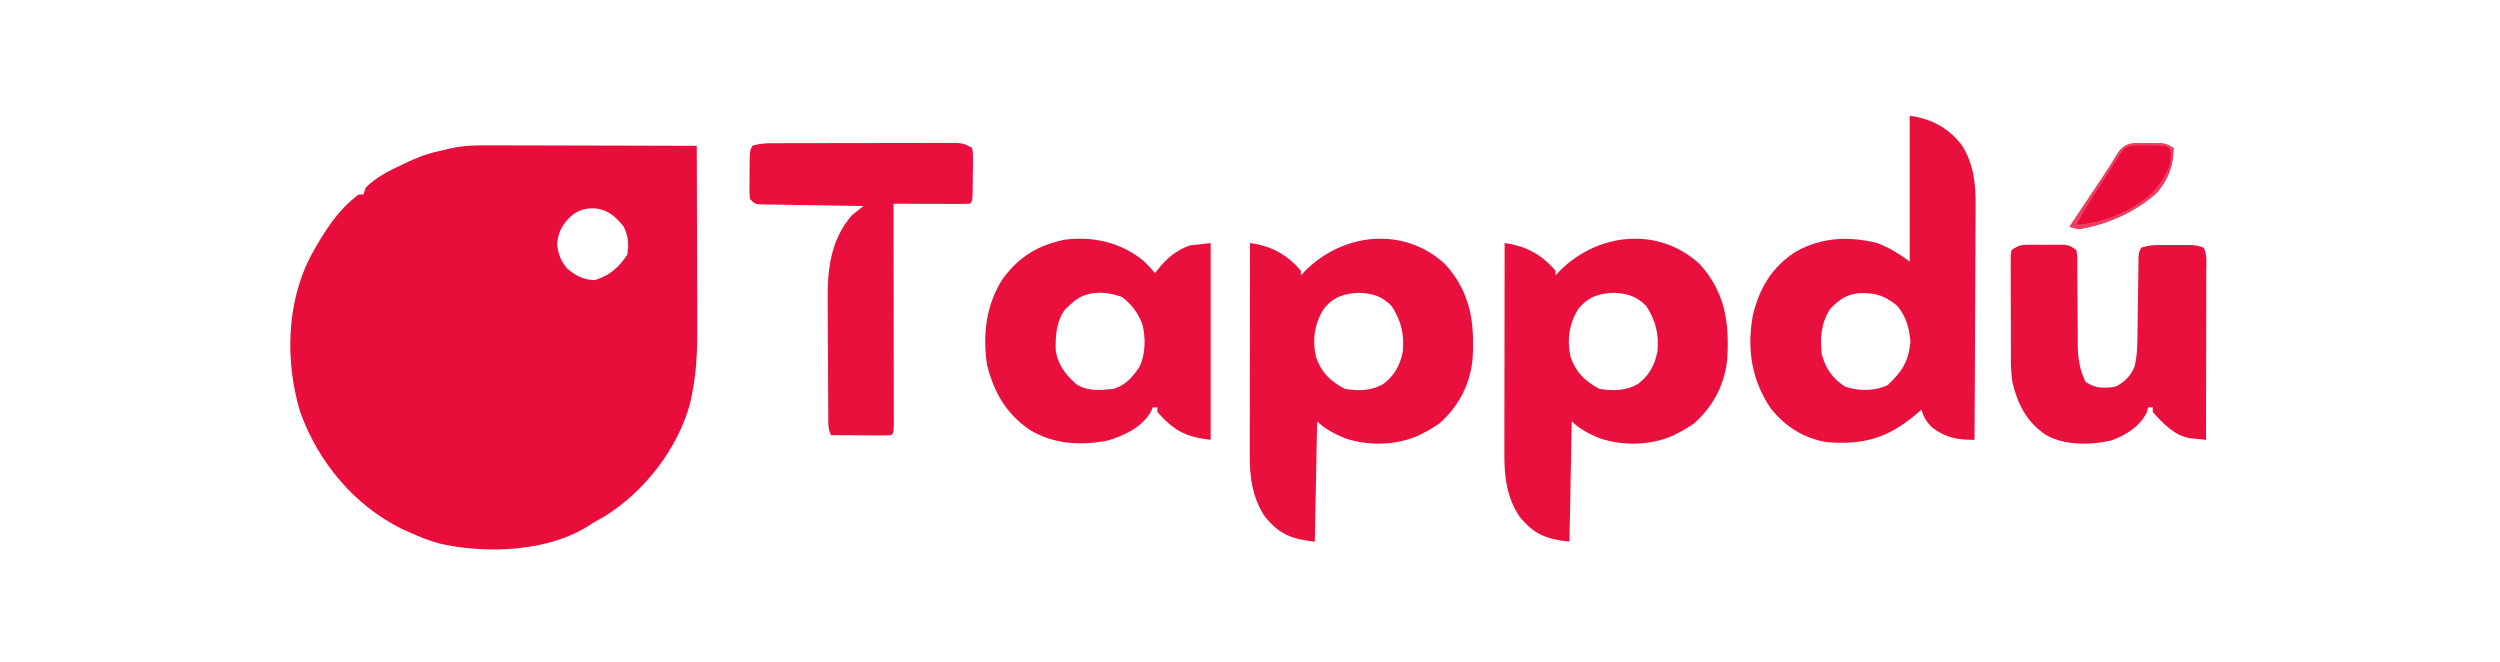
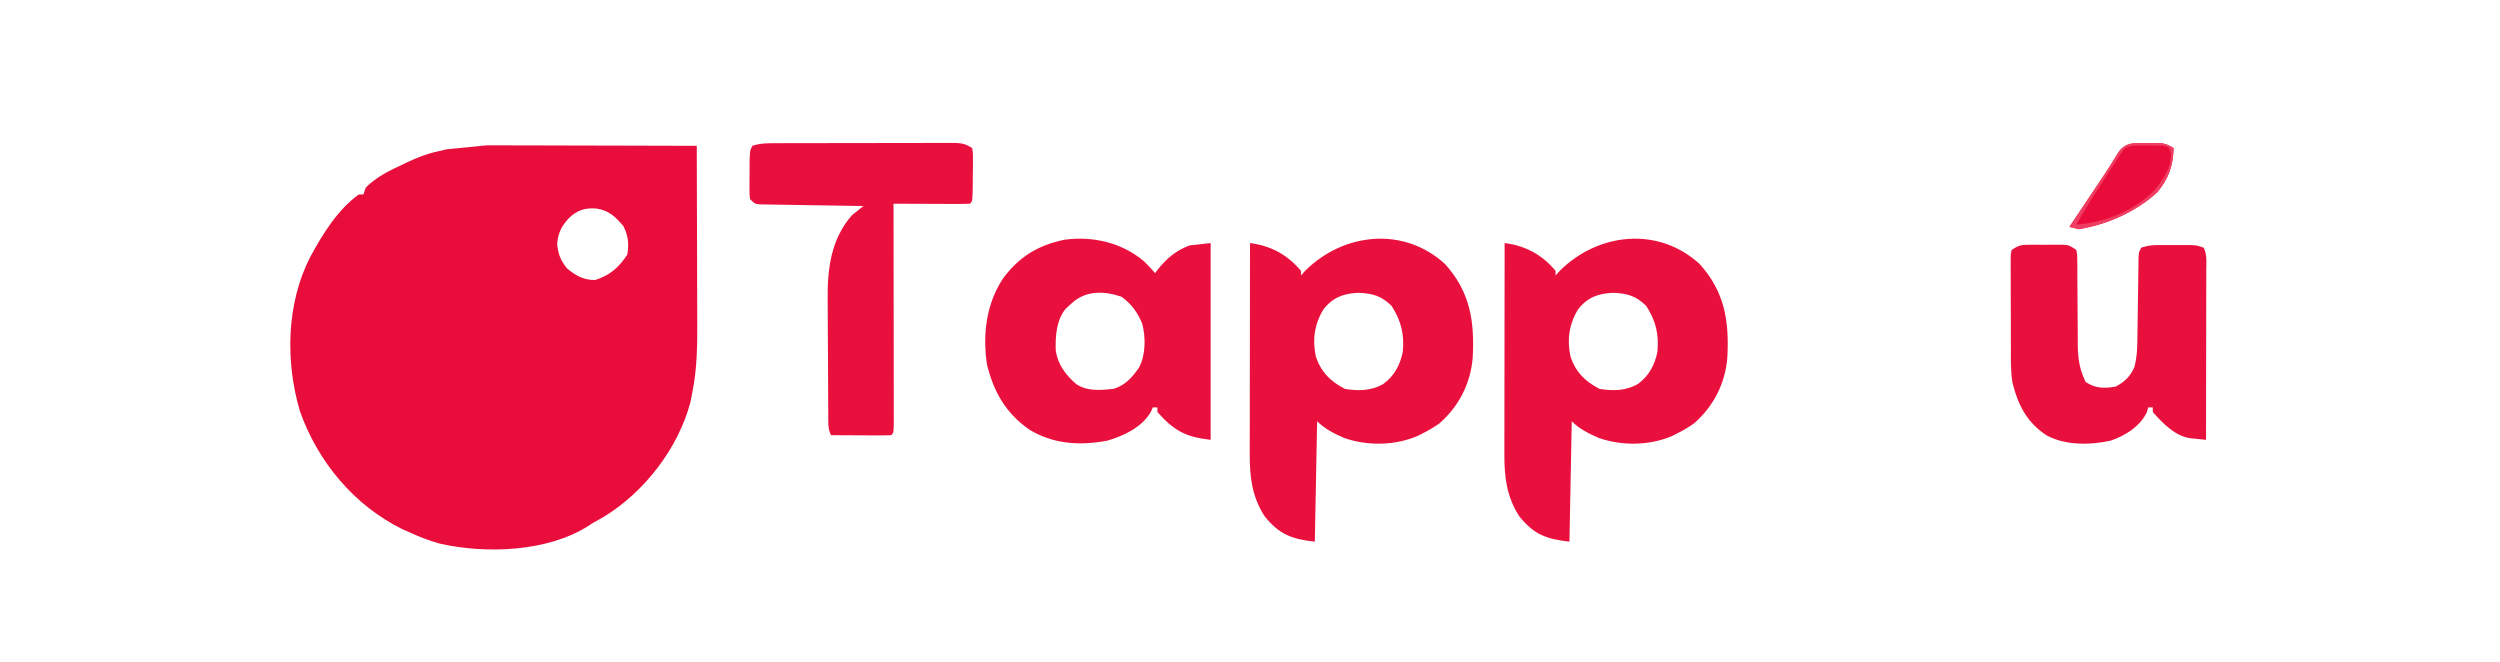
<svg xmlns="http://www.w3.org/2000/svg" height="286" width="1080" version="1.1">
-   <path transform="translate(210.293,62.773)" fill="#E90D3B" d="M0 0 C0.986 -0 1.973 -0.001 2.989 -0.001 C6.219 0 9.449 0.016 12.679 0.032 C14.931 0.035 17.183 0.038 19.434 0.04 C25.338 0.048 31.241 0.068 37.145 0.09 C43.178 0.11 49.211 0.119 55.244 0.129 C67.065 0.151 78.886 0.185 90.707 0.227 C90.753 12.259 90.789 24.29 90.81 36.322 C90.821 41.91 90.835 47.497 90.858 53.085 C90.88 58.486 90.891 63.887 90.897 69.289 C90.9 71.34 90.907 73.392 90.918 75.444 C90.973 86.241 90.894 96.611 88.707 107.227 C88.458 108.483 88.209 109.738 87.953 111.032 C82.76 130.75 68.15 149.726 50.769 160.352 C49.082 161.311 47.395 162.27 45.707 163.227 C45.045 163.659 44.384 164.091 43.703 164.536 C26.053 175.623 -0.248 176.598 -20.258 172.083 C-24.774 170.833 -29.041 169.184 -33.293 167.227 C-34.313 166.782 -35.333 166.338 -36.383 165.879 C-57.324 155.574 -72.894 136.802 -80.668 115.04 C-87.072 93.618 -86.613 68.455 -76.311 48.306 C-70.87 38.341 -64.604 27.967 -55.293 21.227 C-54.633 21.227 -53.973 21.227 -53.293 21.227 C-52.963 20.237 -52.633 19.247 -52.293 18.227 C-47.699 13.785 -42.686 11.201 -36.918 8.54 C-36.106 8.15 -35.294 7.76 -34.457 7.358 C-30.176 5.351 -26.038 3.677 -21.407 2.688 C-20.032 2.388 -18.662 2.065 -17.3 1.714 C-11.465 0.259 -5.996 -0.047 0 0 Z M35.265 31.661 C32.172 35.195 30.844 37.8 30.394 42.477 C30.77 46.981 31.892 49.726 34.707 53.227 C38.538 56.392 41.699 58.125 46.707 58.227 C53.208 56.174 56.966 52.838 60.707 47.227 C61.462 42.618 61.143 39.084 59.019 34.915 C55.403 30.712 52.838 28.168 47.269 27.29 C42.266 26.958 38.897 28.049 35.265 31.661 Z" />
-   <path transform="translate(825,50)" fill="#E9103D" d="M0 0 C9.347 1.335 16.495 5.058 22.416 12.583 C27.613 20.513 28.585 29.489 28.454 38.735 C28.455 39.839 28.455 40.943 28.456 42.081 C28.453 45.684 28.422 49.287 28.391 52.891 C28.383 55.407 28.377 57.923 28.373 60.44 C28.36 66.357 28.328 72.275 28.288 78.192 C28.239 85.601 28.217 93.009 28.195 100.418 C28.153 113.612 28.085 126.806 28 140 C20.724 140.065 15.466 139.13 9.625 134.625 C7.025 132.025 6.209 130.378 5 127 C3.966 127.905 3.966 127.905 2.91 128.828 C-9.45 139.34 -19.973 142.283 -36 141 C-45.96 139.221 -53.798 134.304 -60.07 126.387 C-68.338 114.158 -70.409 100.685 -67.781 86.234 C-64.89 74.265 -59.459 65.198 -48.938 58.562 C-37.86 52.459 -26.136 51.955 -14 55 C-8.771 57.057 -4.494 59.629 0 63 C0 42.21 0 21.42 0 0 Z M-34.312 83.375 C-38.3 89.578 -38.801 95.783 -38 103 C-36.266 109.394 -33.44 113.296 -28 117 C-22.01 118.997 -15.279 119.077 -9.562 116.375 C-3.384 110.649 -0.472 106.1 0.312 97.625 C-0.203 91.642 -1.516 86.796 -5.375 82.125 C-11.061 77.522 -14.784 76.452 -22.055 76.648 C-27.46 77.294 -30.507 79.467 -34.312 83.375 Z" />
+   <path transform="translate(210.293,62.773)" fill="#E90D3B" d="M0 0 C0.986 -0 1.973 -0.001 2.989 -0.001 C6.219 0 9.449 0.016 12.679 0.032 C14.931 0.035 17.183 0.038 19.434 0.04 C25.338 0.048 31.241 0.068 37.145 0.09 C43.178 0.11 49.211 0.119 55.244 0.129 C67.065 0.151 78.886 0.185 90.707 0.227 C90.753 12.259 90.789 24.29 90.81 36.322 C90.821 41.91 90.835 47.497 90.858 53.085 C90.88 58.486 90.891 63.887 90.897 69.289 C90.9 71.34 90.907 73.392 90.918 75.444 C90.973 86.241 90.894 96.611 88.707 107.227 C88.458 108.483 88.209 109.738 87.953 111.032 C82.76 130.75 68.15 149.726 50.769 160.352 C49.082 161.311 47.395 162.27 45.707 163.227 C45.045 163.659 44.384 164.091 43.703 164.536 C26.053 175.623 -0.248 176.598 -20.258 172.083 C-24.774 170.833 -29.041 169.184 -33.293 167.227 C-34.313 166.782 -35.333 166.338 -36.383 165.879 C-57.324 155.574 -72.894 136.802 -80.668 115.04 C-87.072 93.618 -86.613 68.455 -76.311 48.306 C-70.87 38.341 -64.604 27.967 -55.293 21.227 C-54.633 21.227 -53.973 21.227 -53.293 21.227 C-52.963 20.237 -52.633 19.247 -52.293 18.227 C-47.699 13.785 -42.686 11.201 -36.918 8.54 C-36.106 8.15 -35.294 7.76 -34.457 7.358 C-30.176 5.351 -26.038 3.677 -21.407 2.688 C-20.032 2.388 -18.662 2.065 -17.3 1.714 Z M35.265 31.661 C32.172 35.195 30.844 37.8 30.394 42.477 C30.77 46.981 31.892 49.726 34.707 53.227 C38.538 56.392 41.699 58.125 46.707 58.227 C53.208 56.174 56.966 52.838 60.707 47.227 C61.462 42.618 61.143 39.084 59.019 34.915 C55.403 30.712 52.838 28.168 47.269 27.29 C42.266 26.958 38.897 28.049 35.265 31.661 Z" />
  <path transform="translate(734.34,114.148)" fill="#E9103D" d="M0 0 C10.879 12.133 12.706 24.792 11.863 40.482 C10.912 51.598 5.913 61.355 -2.473 68.727 C-4.695 70.319 -6.904 71.612 -9.34 72.852 C-10.138 73.263 -10.936 73.674 -11.758 74.098 C-21.531 78.371 -33.462 78.562 -43.527 75.102 C-47.798 73.275 -52.019 71.173 -55.34 67.852 C-55.67 85.012 -56 102.172 -56.34 119.852 C-66.396 118.734 -71.74 116.704 -78.023 108.879 C-83.496 100.45 -84.491 91.79 -84.453 82.012 C-84.454 81.027 -84.454 80.041 -84.454 79.025 C-84.453 75.773 -84.445 72.521 -84.438 69.27 C-84.436 67.012 -84.434 64.755 -84.433 62.498 C-84.429 56.561 -84.42 50.625 -84.409 44.688 C-84.398 38.629 -84.394 32.569 -84.389 26.51 C-84.378 14.624 -84.361 2.738 -84.34 -9.148 C-75.401 -8.014 -68.161 -4.134 -62.34 2.852 C-62.34 3.512 -62.34 4.172 -62.34 4.852 C-61.721 4.171 -61.102 3.49 -60.465 2.789 C-43.918 -13.618 -17.888 -16.492 0 0 Z M-52.68 19.602 C-56.523 25.947 -57.481 32.818 -55.844 40.039 C-53.628 46.649 -49.514 50.662 -43.34 53.852 C-37.594 54.803 -31.98 54.711 -26.84 51.789 C-22.043 48.279 -19.524 43.664 -18.34 37.852 C-17.6 30.285 -19.047 24.41 -23.152 18.039 C-27.453 13.739 -31.235 12.63 -37.215 12.352 C-43.82 12.54 -48.591 14.261 -52.68 19.602 Z" />
  <path transform="translate(624.34,114.148)" fill="#E9103D" d="M0 0 C10.879 12.133 12.706 24.792 11.863 40.482 C10.912 51.598 5.913 61.355 -2.473 68.727 C-4.695 70.319 -6.904 71.612 -9.34 72.852 C-10.138 73.263 -10.936 73.674 -11.758 74.098 C-21.531 78.371 -33.462 78.562 -43.527 75.102 C-47.798 73.275 -52.019 71.173 -55.34 67.852 C-55.67 85.012 -56 102.172 -56.34 119.852 C-66.396 118.734 -71.74 116.704 -78.023 108.879 C-83.496 100.45 -84.491 91.79 -84.453 82.012 C-84.454 81.027 -84.454 80.041 -84.454 79.025 C-84.453 75.773 -84.445 72.521 -84.438 69.27 C-84.436 67.012 -84.434 64.755 -84.433 62.498 C-84.429 56.561 -84.42 50.625 -84.409 44.688 C-84.398 38.629 -84.394 32.569 -84.389 26.51 C-84.378 14.624 -84.361 2.738 -84.34 -9.148 C-75.401 -8.014 -68.161 -4.134 -62.34 2.852 C-62.34 3.512 -62.34 4.172 -62.34 4.852 C-61.721 4.171 -61.102 3.49 -60.465 2.789 C-43.918 -13.618 -17.888 -16.492 0 0 Z M-52.68 19.602 C-56.523 25.947 -57.481 32.818 -55.844 40.039 C-53.628 46.649 -49.514 50.662 -43.34 53.852 C-37.594 54.803 -31.98 54.711 -26.84 51.789 C-22.043 48.279 -19.524 43.664 -18.34 37.852 C-17.6 30.285 -19.047 24.41 -23.152 18.039 C-27.453 13.739 -31.235 12.63 -37.215 12.352 C-43.82 12.54 -48.591 14.261 -52.68 19.602 Z" />
  <path transform="translate(494.301,112.949)" fill="#E9103D" d="M0 0 C1.65 1.63 3.208 3.276 4.699 5.051 C5.028 4.603 5.357 4.156 5.695 3.695 C9.566 -1.224 13.748 -4.816 19.699 -6.949 C24.154 -7.444 24.154 -7.444 28.699 -7.949 C28.699 20.101 28.699 48.151 28.699 77.051 C17.821 75.842 12.811 73.051 5.699 65.051 C5.699 64.391 5.699 63.731 5.699 63.051 C5.039 63.051 4.379 63.051 3.699 63.051 C3.324 63.932 3.324 63.932 2.941 64.832 C-0.839 71.585 -8.714 75.283 -15.859 77.391 C-27.608 79.644 -39.084 78.984 -49.5 72.73 C-59.74 65.592 -64.886 56.65 -67.918 44.598 C-69.872 31.595 -68.297 18.479 -61.02 7.367 C-54.022 -2.063 -45.996 -6.95 -34.488 -9.387 C-22.105 -11.037 -9.634 -8.162 0 0 Z M-31.301 18.051 C-32.208 18.876 -33.116 19.701 -34.051 20.551 C-37.979 25.572 -38.428 32.37 -38.215 38.547 C-37.252 44.717 -33.929 48.979 -29.301 53.051 C-24.447 56.175 -18.852 55.626 -13.301 55.051 C-8.212 53.517 -5.17 50.091 -2.246 45.832 C0.671 40.336 0.67 32.884 -0.832 26.953 C-2.815 22.049 -5.533 18.333 -9.801 15.238 C-17.302 12.693 -25.256 12.448 -31.301 18.051 Z" />
  <path transform="translate(336.463,61.855)" fill="#E9103D" d="M0 0 C0.864 -0.003 1.727 -0.007 2.617 -0.01 C5.476 -0.02 8.335 -0.022 11.193 -0.023 C13.177 -0.026 15.161 -0.029 17.145 -0.033 C21.305 -0.039 25.464 -0.041 29.624 -0.04 C34.96 -0.04 40.297 -0.054 45.634 -0.071 C49.731 -0.082 53.828 -0.084 57.925 -0.083 C59.893 -0.085 61.861 -0.089 63.829 -0.097 C66.578 -0.107 69.326 -0.104 72.074 -0.098 C73.299 -0.106 73.299 -0.106 74.549 -0.115 C78.408 -0.093 80.25 -0.046 83.537 2.145 C83.894 4.468 83.894 4.468 83.865 7.337 C83.86 8.363 83.855 9.39 83.85 10.448 C83.829 11.524 83.808 12.599 83.787 13.708 C83.782 14.787 83.777 15.867 83.771 16.979 C83.691 24.991 83.691 24.991 82.537 26.145 C80.089 26.234 77.669 26.261 75.221 26.243 C74.124 26.241 74.124 26.241 73.005 26.239 C70.662 26.233 68.318 26.22 65.975 26.208 C64.389 26.203 62.804 26.198 61.219 26.194 C57.325 26.183 53.431 26.166 49.537 26.145 C49.539 27.383 49.542 28.621 49.544 29.897 C49.564 41.537 49.579 53.177 49.589 64.817 C49.594 70.802 49.601 76.787 49.613 82.772 C49.623 88.543 49.629 94.314 49.632 100.084 C49.634 102.291 49.637 104.498 49.643 106.705 C49.65 109.785 49.651 112.864 49.651 115.944 C49.654 116.866 49.658 117.788 49.662 118.738 C49.651 125.031 49.651 125.031 48.537 126.145 C46.61 126.233 44.681 126.252 42.752 126.243 C40.997 126.238 40.997 126.238 39.207 126.233 C37.975 126.225 36.744 126.216 35.475 126.208 C33.621 126.201 33.621 126.201 31.73 126.194 C28.666 126.182 25.602 126.166 22.537 126.145 C21.104 123.28 21.386 120.81 21.36 117.607 C21.35 116.599 21.35 116.599 21.34 115.571 C21.32 113.339 21.309 111.107 21.299 108.876 C21.295 108.11 21.291 107.345 21.286 106.557 C21.266 102.496 21.251 98.435 21.242 94.374 C21.231 90.209 21.197 86.045 21.157 81.881 C21.13 78.656 21.122 75.431 21.119 72.206 C21.114 70.673 21.102 69.14 21.084 67.608 C20.932 54.38 22.489 41.513 31.537 31.145 C33.193 29.798 34.858 28.463 36.537 27.145 C35.953 27.137 35.368 27.129 34.766 27.121 C28.699 27.035 22.633 26.935 16.566 26.828 C14.301 26.79 12.035 26.755 9.769 26.723 C6.517 26.678 3.265 26.62 0.014 26.559 C-1.004 26.548 -2.022 26.536 -3.07 26.524 C-4.482 26.495 -4.482 26.495 -5.921 26.464 C-6.752 26.451 -7.582 26.437 -8.438 26.424 C-10.463 26.145 -10.463 26.145 -12.463 24.145 C-12.706 22.022 -12.706 22.022 -12.693 19.427 C-12.691 18.495 -12.689 17.563 -12.688 16.602 C-12.675 15.626 -12.663 14.651 -12.65 13.645 C-12.65 12.669 -12.649 11.694 -12.648 10.688 C-12.603 3.426 -12.603 3.426 -11.463 1.145 C-7.623 -0.135 -4.002 -0.002 0 0 Z" />
  <path transform="translate(877,105.734)" fill="#E9103D" d="M0 0 C1.454 -0.004 1.454 -0.004 2.938 -0.008 C3.948 -0 4.959 0.008 6 0.016 C7.011 0.008 8.021 0 9.062 -0.008 C10.032 -0.005 11.001 -0.003 12 0 C12.887 0.002 13.774 0.005 14.688 0.007 C17 0.266 17 0.266 20 2.266 C20.379 4.313 20.379 4.313 20.385 6.864 C20.395 7.819 20.405 8.774 20.415 9.758 C20.412 10.794 20.409 11.831 20.406 12.898 C20.417 13.964 20.428 15.03 20.439 16.128 C20.473 19.549 20.489 22.97 20.5 26.391 C20.515 30.873 20.548 35.354 20.594 39.836 C20.591 40.86 20.588 41.884 20.585 42.94 C20.648 49.063 21.302 53.729 24 59.266 C28.268 62.111 31.993 62.13 37 61.266 C40.873 59.216 43.319 56.841 45.062 52.808 C46.317 48.067 46.336 43.573 46.379 38.688 C46.396 37.68 46.413 36.672 46.43 35.634 C46.483 32.428 46.524 29.222 46.562 26.016 C46.606 22.795 46.653 19.575 46.705 16.355 C46.737 14.354 46.764 12.353 46.786 10.352 C46.799 9.45 46.813 8.549 46.826 7.62 C46.841 6.428 46.841 6.428 46.855 5.212 C47 3.266 47 3.266 48 1.266 C50.899 0.299 52.766 0.137 55.781 0.133 C57.168 0.131 57.168 0.131 58.582 0.129 C60.026 0.135 60.026 0.135 61.5 0.141 C62.944 0.135 62.944 0.135 64.418 0.129 C65.342 0.13 66.266 0.131 67.219 0.133 C68.486 0.135 68.486 0.135 69.779 0.136 C72 0.266 72 0.266 75 1.266 C76.536 4.338 76.13 7.558 76.114 10.928 C76.114 11.719 76.114 12.509 76.114 13.323 C76.113 15.942 76.105 18.561 76.098 21.18 C76.096 22.993 76.094 24.806 76.093 26.619 C76.09 31.397 76.08 36.174 76.069 40.951 C76.058 45.824 76.054 50.697 76.049 55.57 C76.038 65.135 76.021 74.701 76 84.266 C74.55 84.124 73.1 83.976 71.651 83.827 C70.844 83.745 70.037 83.664 69.205 83.58 C62.538 82.629 57.29 77.092 53 72.266 C53 71.606 53 70.946 53 70.266 C52.34 70.266 51.68 70.266 51 70.266 C50.722 71.317 50.722 71.317 50.438 72.391 C47.318 78.63 41.432 82.226 35.008 84.574 C26.225 86.593 15.024 86.759 7 82.266 C-1.264 76.837 -5.259 69.203 -7.57 59.738 C-8.445 54.707 -8.305 49.616 -8.301 44.523 C-8.305 43.319 -8.309 42.114 -8.314 40.873 C-8.319 38.34 -8.32 35.807 -8.316 33.273 C-8.312 29.383 -8.336 25.492 -8.361 21.602 C-8.364 19.138 -8.364 16.674 -8.363 14.211 C-8.372 13.043 -8.382 11.876 -8.391 10.673 C-8.385 9.597 -8.379 8.522 -8.372 7.415 C-8.373 6.466 -8.374 5.518 -8.374 4.54 C-8.251 3.79 -8.127 3.039 -8 2.266 C-4.741 0.093 -3.774 0.01 0 0 Z" />
  <path transform="translate(928,61.812)" fill="#E90C3A" d="M0 0 C0.724 -0.012 1.449 -0.024 2.195 -0.037 C6.007 -0.048 7.754 0.023 11 2.188 C10.753 9.856 8.9 15.207 4 21.188 C-5.158 29.636 -17.699 35.205 -30 37.188 C-31.342 36.89 -32.678 36.562 -34 36.188 C-33.221 35.023 -33.221 35.023 -32.427 33.836 C-30.478 30.922 -28.531 28.007 -26.584 25.091 C-25.746 23.836 -24.907 22.581 -24.068 21.327 C-22.853 19.51 -21.639 17.693 -20.426 15.875 C-20.033 15.289 -19.641 14.702 -19.237 14.098 C-17.108 10.903 -15.069 7.674 -13.105 4.375 C-9.716 -0.757 -5.66 0.005 0 0 Z" />
  <path transform="translate(928,61.812)" fill="#EF3E61" d="M0 0 C0.724 -0.012 1.449 -0.024 2.195 -0.037 C6.007 -0.048 7.754 0.023 11 2.188 C10.753 9.856 8.9 15.207 4 21.188 C-5.158 29.636 -17.699 35.205 -30 37.188 C-31.342 36.89 -32.678 36.562 -34 36.188 C-33.221 35.023 -33.221 35.023 -32.427 33.836 C-30.478 30.922 -28.531 28.007 -26.584 25.091 C-25.746 23.836 -24.907 22.581 -24.068 21.327 C-22.853 19.51 -21.639 17.693 -20.426 15.875 C-20.033 15.289 -19.641 14.702 -19.237 14.098 C-17.108 10.903 -15.069 7.674 -13.105 4.375 C-9.716 -0.757 -5.66 0.005 0 0 Z M-10 2.188 C-11.946 4.65 -11.946 4.65 -13.871 7.727 C-14.235 8.286 -14.598 8.845 -14.973 9.421 C-16.136 11.213 -17.286 13.013 -18.438 14.812 C-19.208 16.002 -19.98 17.191 -20.752 18.379 C-24.325 23.896 -27.832 29.426 -31 35.188 C-18.915 34.477 -5.564 28.993 2.91 20.207 C6.525 15.616 10.206 10.341 9.812 4.312 C9.206 2.009 9.206 2.009 7 1.188 C4.689 1.09 2.375 1.058 0.062 1.062 C-1.807 1.059 -1.807 1.059 -3.715 1.055 C-7.007 1.036 -7.007 1.036 -10 2.188 Z" />
</svg>